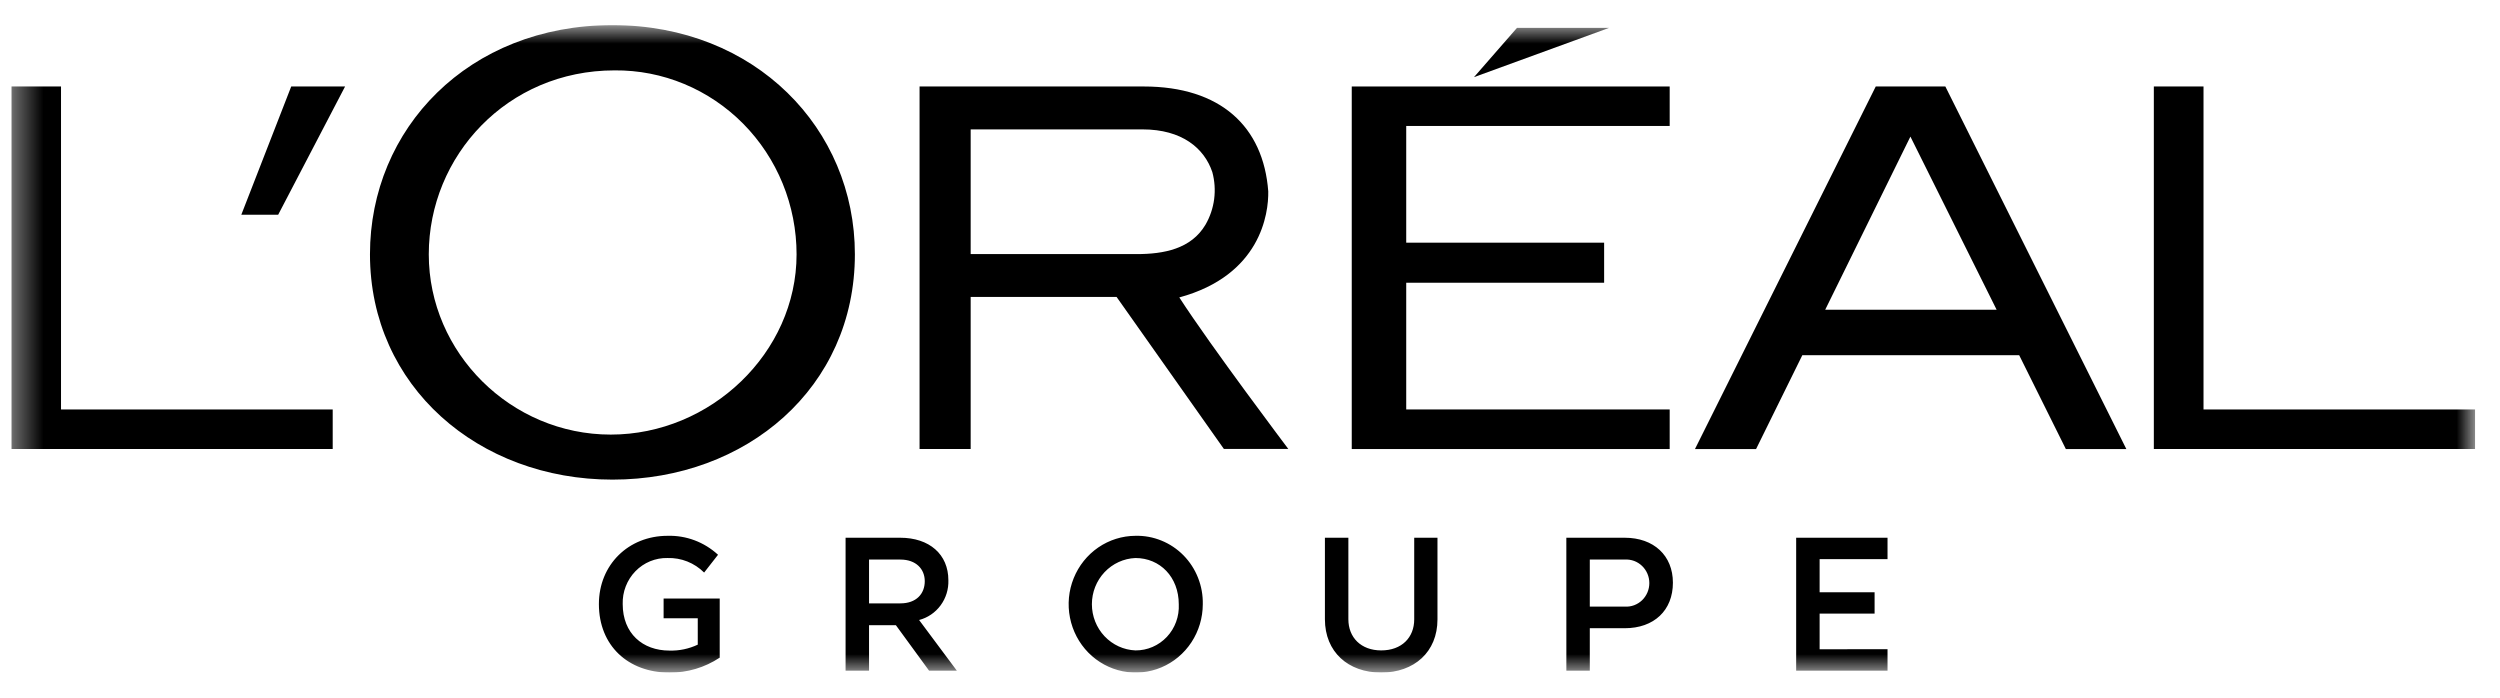
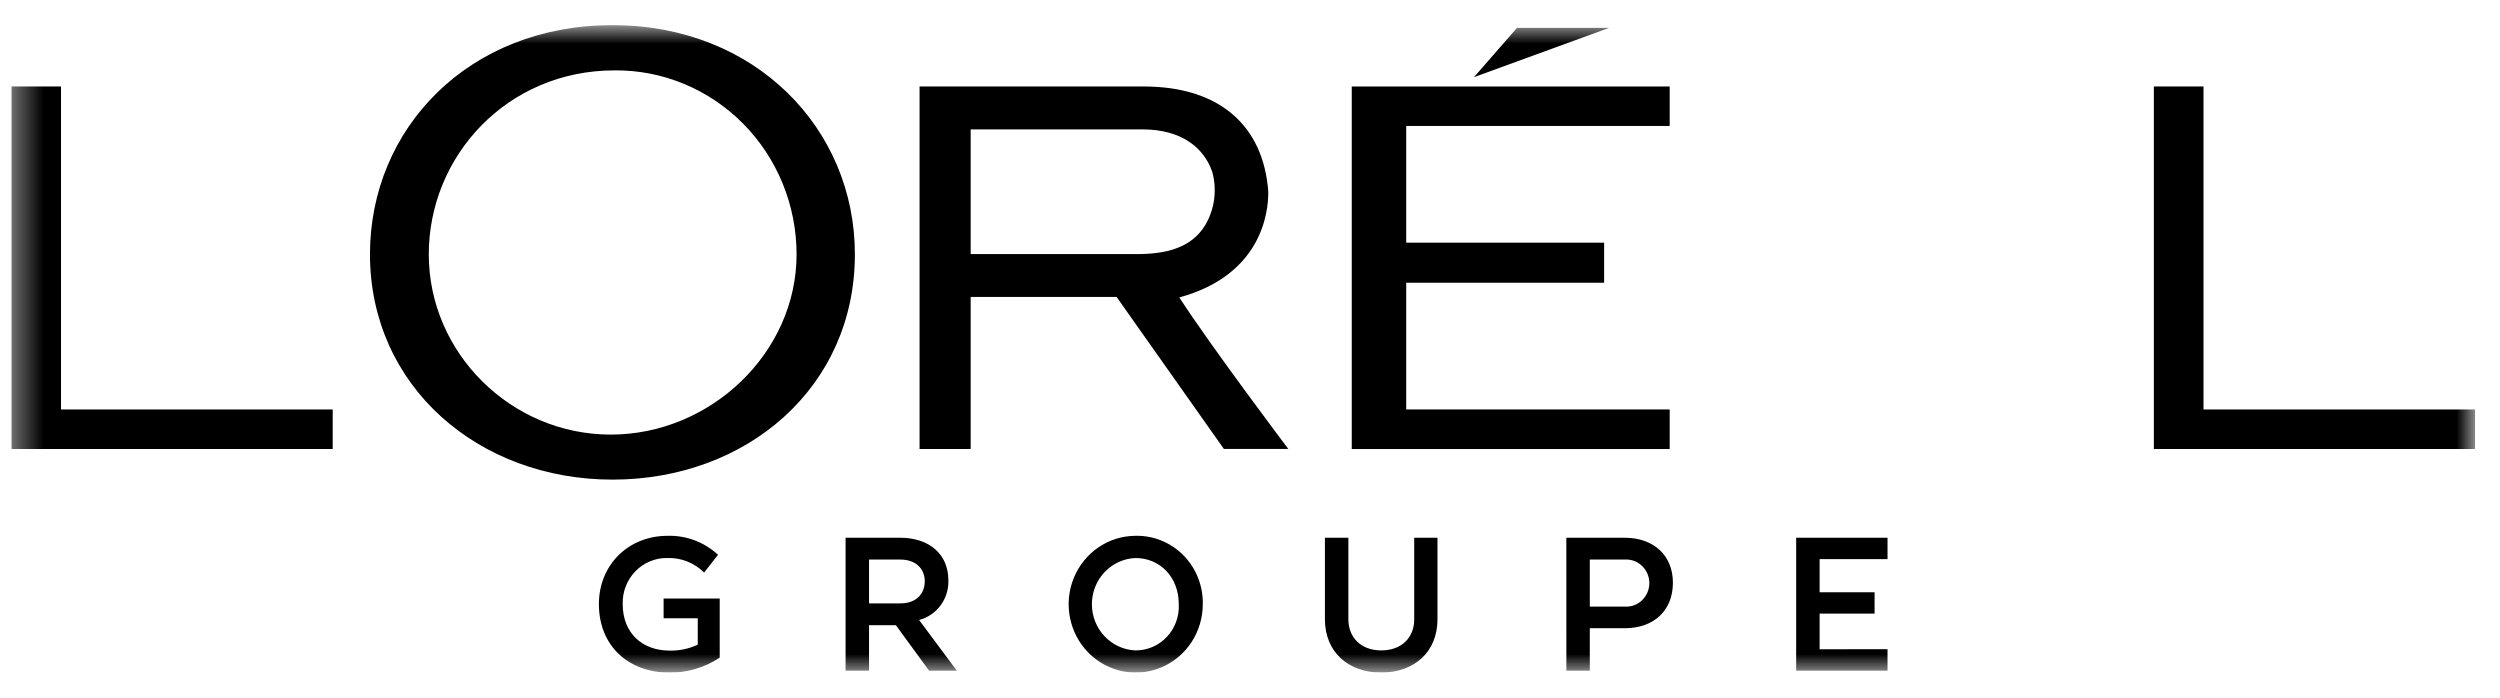
<svg xmlns="http://www.w3.org/2000/svg" width="86" height="24" viewBox="0 0 86 24" fill="none">
  <g clip-path="url(#clip0_675_4015)">
    <mask id="mask0_675_4015" style="mask-type:luminance" maskUnits="userSpaceOnUse" x="0" y="0" width="86" height="24">
      <path d="M85.147 0.864H0.389V23.136H85.147V0.864Z" fill="white" />
    </mask>
    <g mask="url(#mask0_675_4015)">
      <path d="M62.595 22.334V21.109H64.486V20.373H62.595V19.234H64.931V18.497H61.788V23.07H64.931V22.333L62.595 22.334ZM55.896 19.249C56.004 19.242 56.112 19.259 56.214 19.296C56.316 19.334 56.409 19.393 56.488 19.469C56.566 19.544 56.629 19.636 56.672 19.737C56.715 19.838 56.737 19.948 56.737 20.058C56.737 20.168 56.715 20.278 56.672 20.379C56.629 20.48 56.566 20.572 56.488 20.648C56.409 20.723 56.316 20.782 56.214 20.82C56.112 20.858 56.004 20.874 55.896 20.867H54.689V19.249H55.896ZM53.883 23.071H54.689V21.611H55.89C56.897 21.611 57.548 20.999 57.548 20.045C57.548 19.11 56.89 18.498 55.89 18.498H53.882L53.883 23.071ZM45.577 18.498V21.302C45.577 22.427 46.377 23.137 47.513 23.137C48.649 23.137 49.449 22.427 49.449 21.308V18.498H48.649V21.308C48.649 21.927 48.223 22.374 47.513 22.374C46.816 22.374 46.384 21.927 46.384 21.302V18.498L45.577 18.498ZM39.059 22.374C38.656 22.358 38.276 22.183 37.996 21.887C37.717 21.591 37.561 21.196 37.561 20.785C37.561 20.374 37.717 19.979 37.996 19.683C38.276 19.387 38.656 19.212 39.059 19.196C39.904 19.196 40.55 19.848 40.55 20.788C40.56 20.993 40.529 21.199 40.458 21.392C40.388 21.584 40.28 21.76 40.14 21.909C40 22.057 39.833 22.175 39.647 22.255C39.461 22.335 39.261 22.376 39.059 22.374ZM39.059 18.432C38.603 18.434 38.158 18.574 37.78 18.833C37.402 19.093 37.108 19.461 36.935 19.89C36.761 20.32 36.717 20.793 36.807 21.248C36.897 21.704 37.117 22.122 37.439 22.45C37.762 22.778 38.173 23.002 38.62 23.092C39.067 23.182 39.53 23.136 39.952 22.958C40.373 22.78 40.733 22.479 40.986 22.093C41.239 21.707 41.375 21.253 41.376 20.788C41.383 20.476 41.327 20.166 41.213 19.877C41.099 19.587 40.929 19.325 40.712 19.104C40.495 18.884 40.237 18.711 39.953 18.596C39.669 18.48 39.365 18.424 39.059 18.432ZM30.973 19.249C31.515 19.249 31.812 19.578 31.812 19.993C31.812 20.427 31.521 20.756 30.973 20.756H29.895V19.249H30.973ZM29.088 23.071H29.895V21.506H30.818L31.96 23.071H32.915L31.617 21.328C31.913 21.251 32.174 21.073 32.357 20.824C32.54 20.576 32.635 20.27 32.624 19.959C32.624 19.07 31.972 18.498 30.966 18.498H29.088L29.088 23.071ZM24.758 20.59H22.828V21.268H24.003V22.176C23.698 22.32 23.364 22.39 23.028 22.38C22.105 22.38 21.421 21.788 21.421 20.781C21.415 20.573 21.45 20.364 21.526 20.17C21.601 19.976 21.714 19.799 21.858 19.651C22.003 19.502 22.175 19.385 22.365 19.307C22.555 19.229 22.759 19.191 22.963 19.196C23.195 19.189 23.426 19.229 23.643 19.315C23.859 19.401 24.056 19.53 24.222 19.696L24.7 19.084C24.225 18.646 23.603 18.413 22.963 18.432C21.621 18.432 20.602 19.426 20.602 20.781C20.602 22.209 21.608 23.137 23.028 23.137C23.642 23.143 24.243 22.965 24.758 22.623L24.758 20.59Z" fill="black" />
      <path d="M46.5 15.447H57.437V14.085H48.374V9.726H55.182V8.348H48.374V4.333H57.437V2.975H46.5V15.447Z" fill="black" />
      <path d="M52.185 0.958L50.705 2.654L55.354 0.958H52.185Z" fill="black" />
      <path d="M74.092 2.975V15.446H85.149V14.085H75.801V2.975H74.092Z" fill="black" />
-       <path d="M64.526 2.975L58.307 15.447H60.409L62 12.219H69.46L71.065 15.447H73.146L66.92 2.975H64.526ZM62.787 10.655L65.718 4.699L68.684 10.655H62.787Z" fill="black" />
      <path d="M40.567 10.232C43.37 9.469 43.642 7.343 43.628 6.583C43.461 4.355 41.988 2.975 39.343 2.975H31.633V15.446H33.391V10.214H38.41L42.102 15.444H44.318C44.318 15.444 41.661 11.923 40.567 10.23V10.232ZM39.103 8.739H33.391V4.451H39.302C40.662 4.451 41.428 5.099 41.704 5.921C41.786 6.224 41.807 6.54 41.767 6.851C41.726 7.161 41.625 7.461 41.468 7.731C40.974 8.564 40.035 8.741 39.103 8.741" fill="black" />
      <path d="M21.01 14.95C17.577 14.95 14.75 12.139 14.75 8.751C14.75 5.367 17.444 2.421 21.143 2.421C21.963 2.414 22.776 2.572 23.535 2.888C24.294 3.203 24.984 3.668 25.566 4.256C26.148 4.845 26.61 5.545 26.925 6.316C27.24 7.088 27.402 7.915 27.402 8.751C27.402 12.138 24.442 14.95 21.01 14.95ZM21.069 0.864C16.108 0.864 12.727 4.43 12.727 8.747C12.727 13.291 16.462 16.499 21.069 16.499C25.676 16.499 29.408 13.337 29.408 8.747C29.408 4.43 25.985 0.864 21.069 0.864Z" fill="black" />
-       <path d="M8.301 7.387H9.569L11.871 2.975H10.018L8.301 7.387Z" fill="black" />
      <path d="M0.389 2.975V15.446H11.445V14.085H2.099V2.975H0.389Z" fill="black" />
    </g>
  </g>
  <defs>
    <clipPath id="clip0_675_4015">
      <rect width="84.758" height="22.272" fill="white" transform="translate(0.389 0.864)" />
    </clipPath>
  </defs>
</svg>